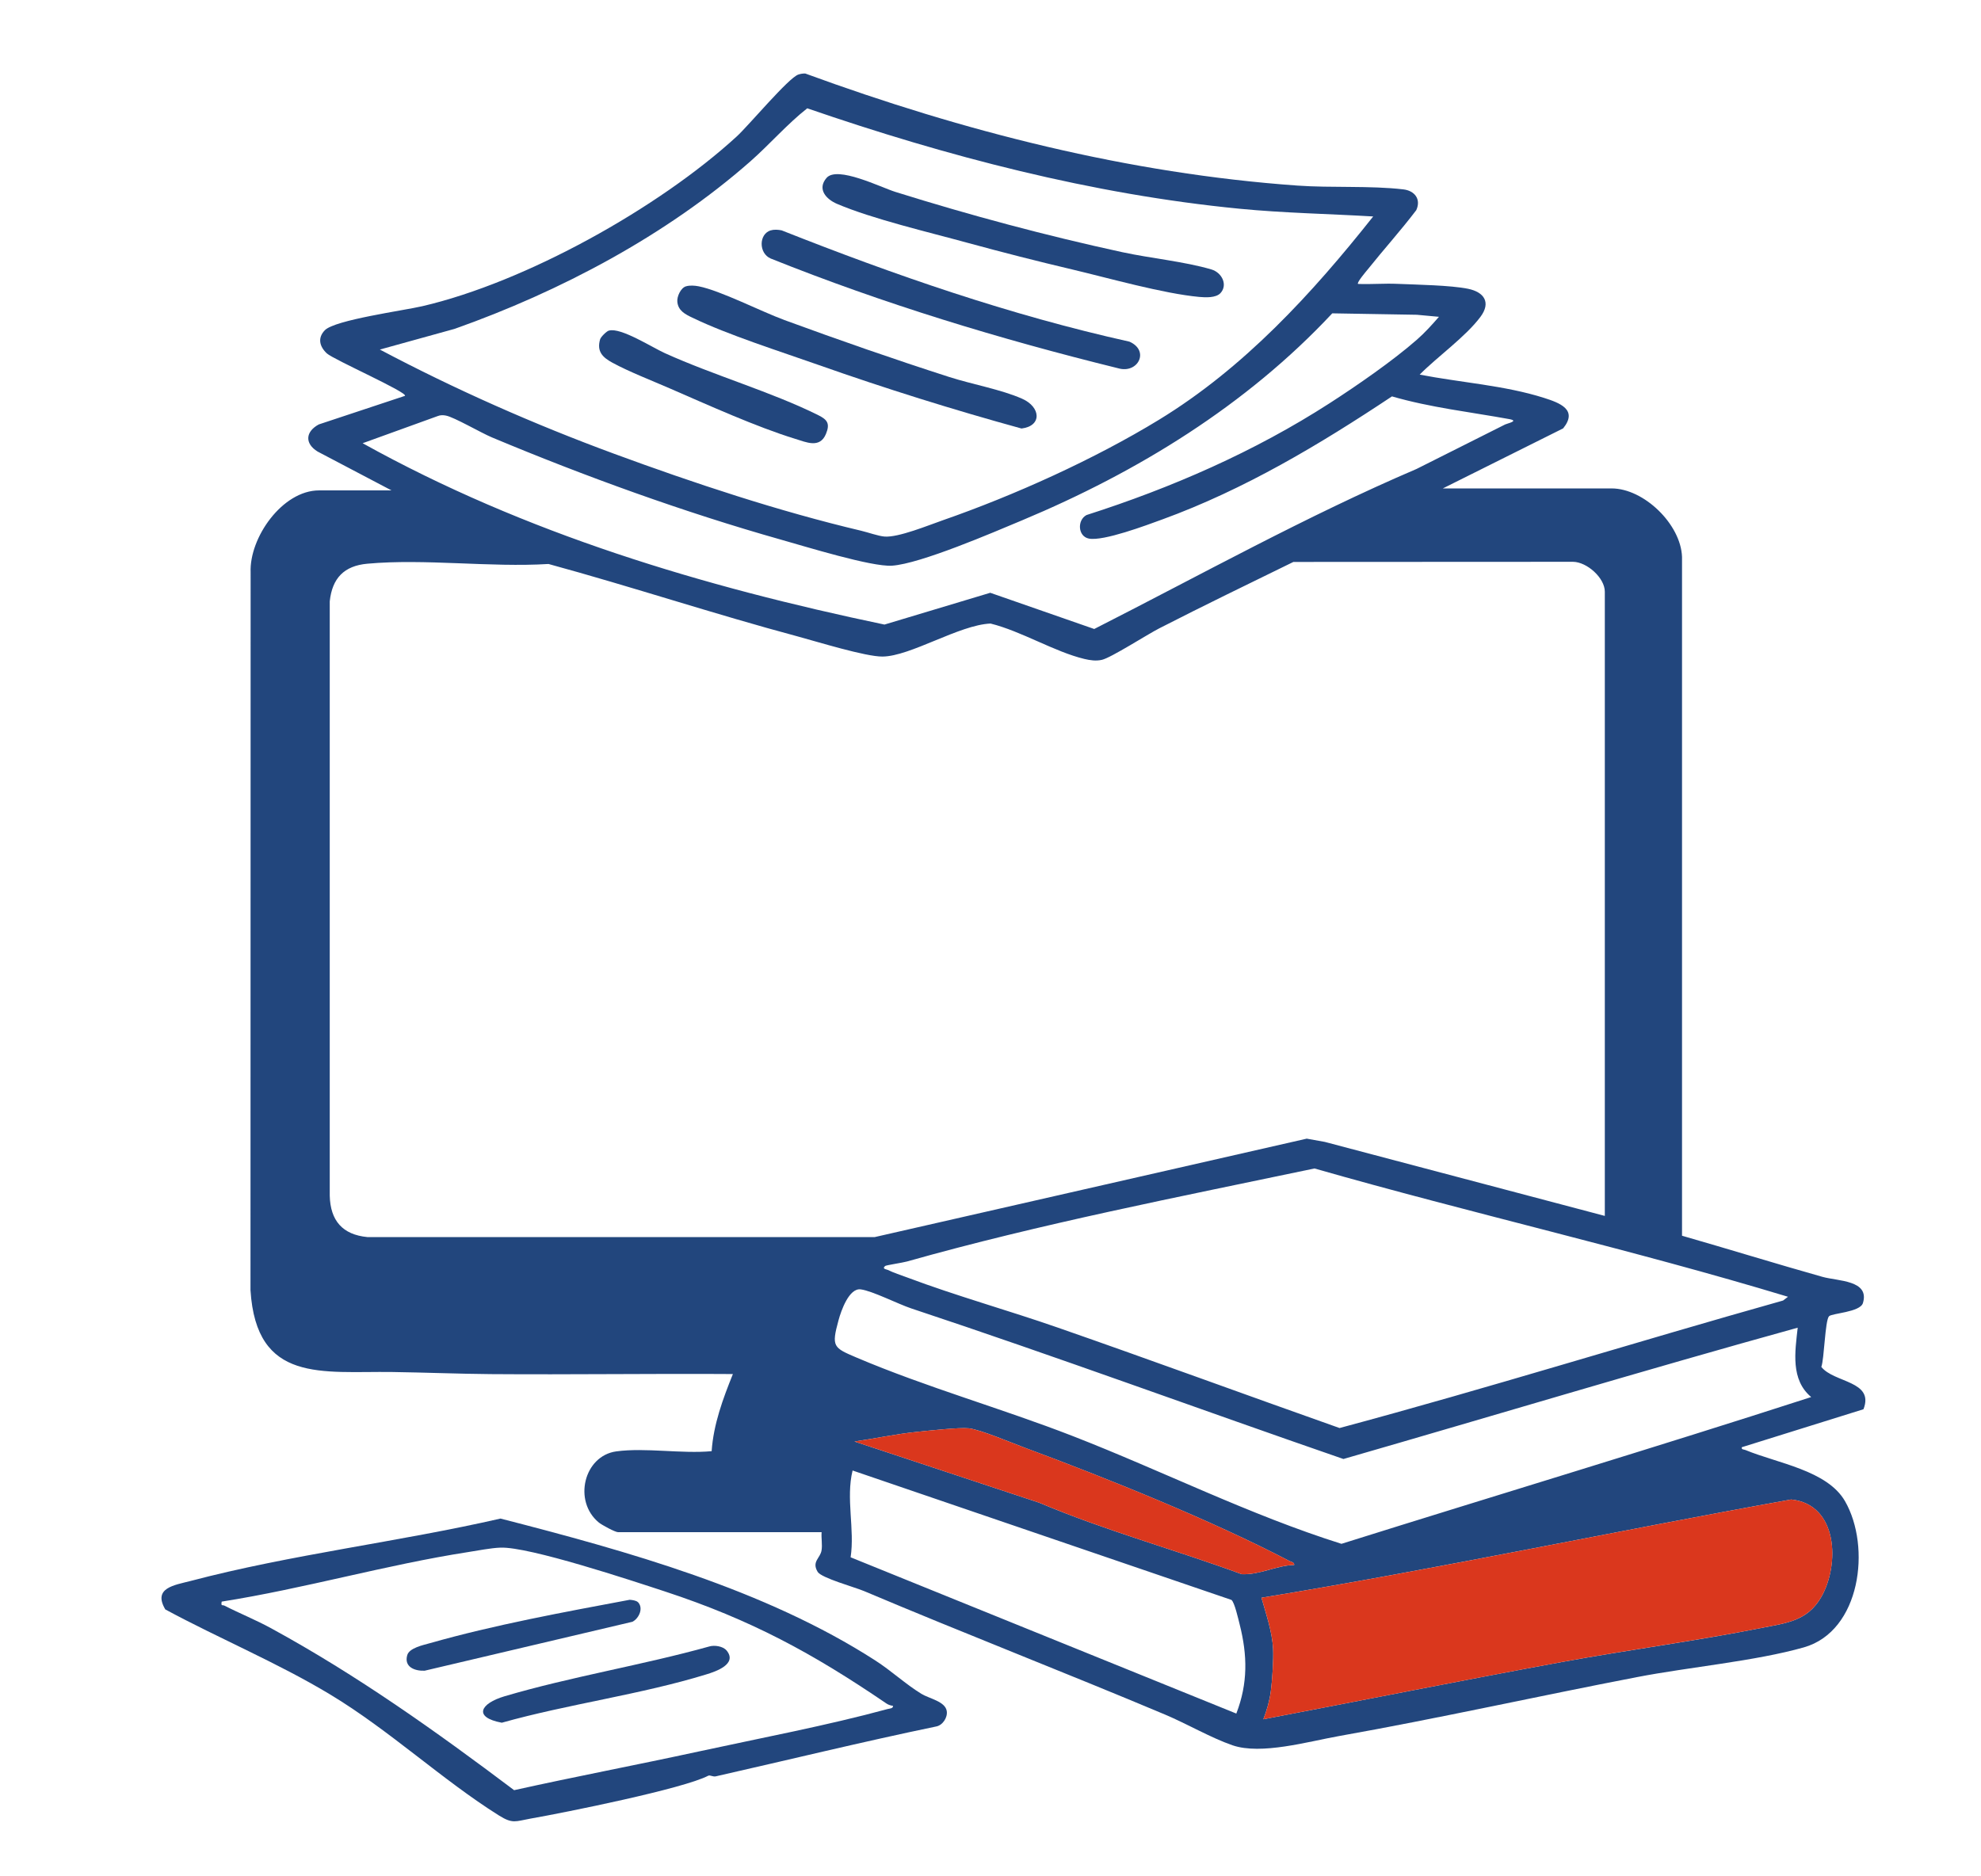
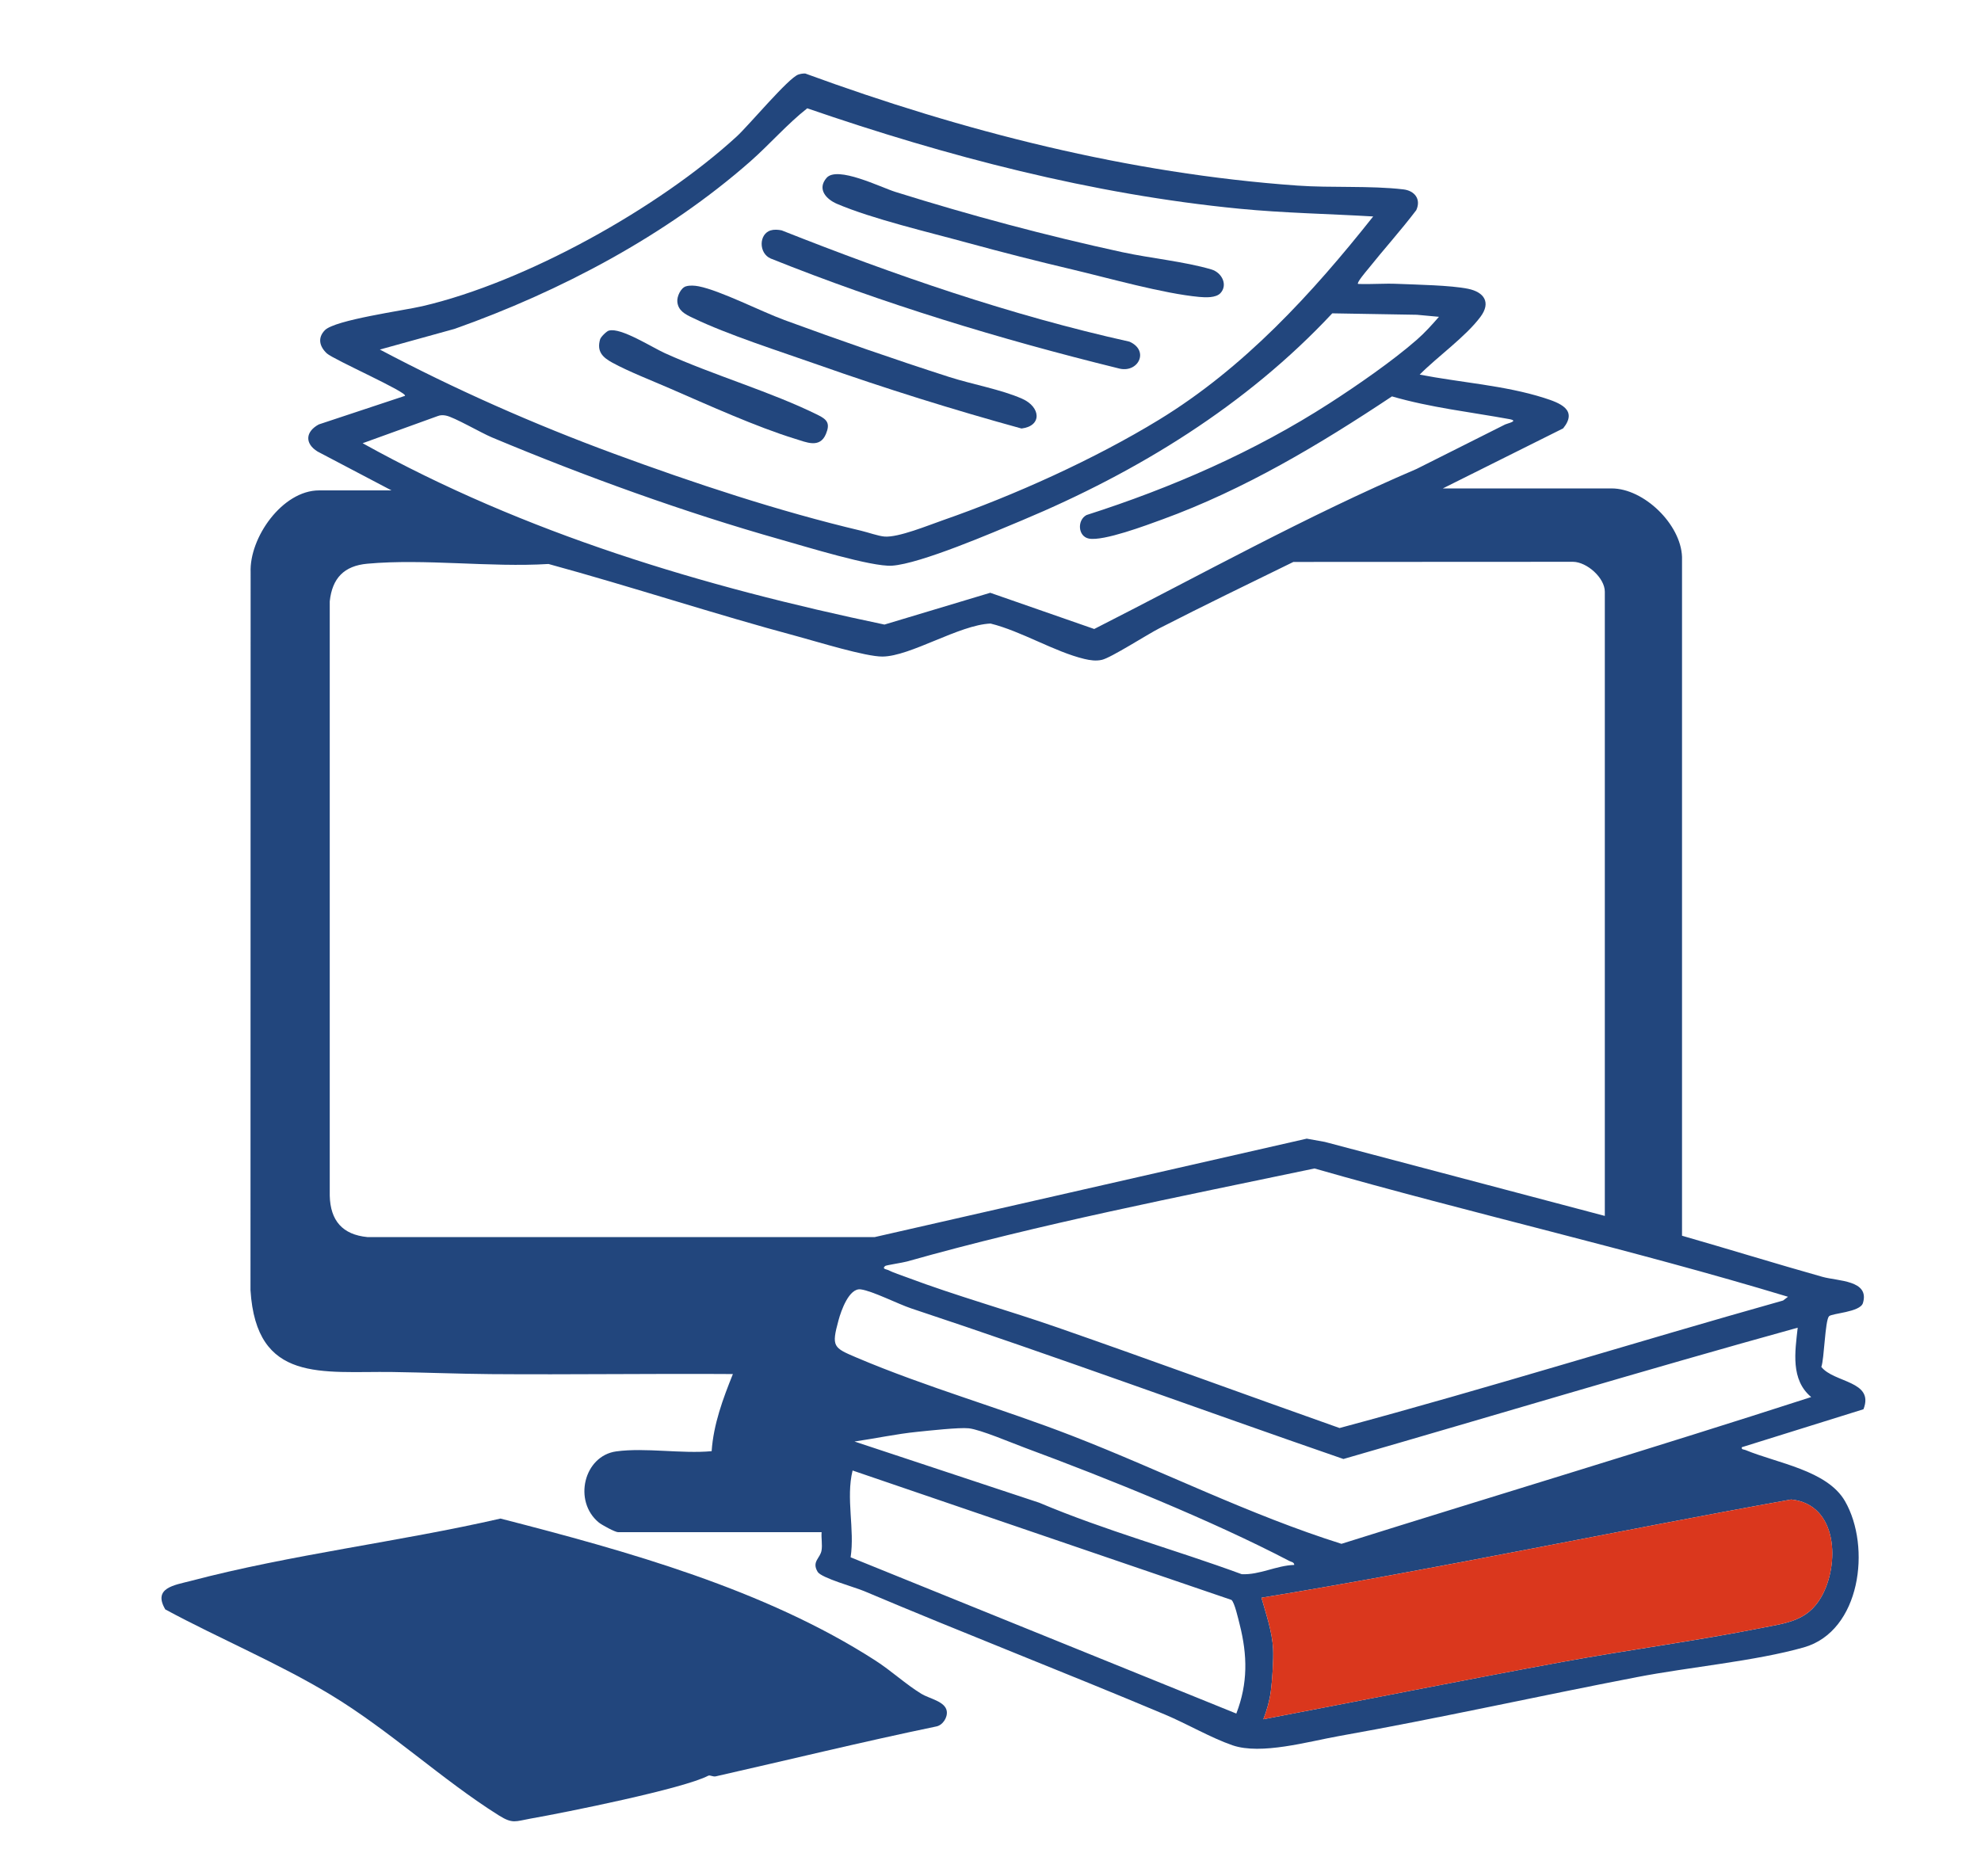
<svg xmlns="http://www.w3.org/2000/svg" id="_レイヤー_1" data-name="レイヤー 1" viewBox="0 0 290.95 275.54">
  <defs>
    <style>
      .cls-1 {
        fill: #da371d;
      }

      .cls-2 {
        fill: #22467d;
      }
    </style>
  </defs>
  <path class="cls-2" d="M57.5,72.04l-10.86-5.71c-1.92-1.19-1.77-2.93.18-3.98l12.66-4.2c.4-.52-10.47-5.32-11.47-6.23-1.07-.99-1.41-2.27-.3-3.41,1.49-1.52,11.59-2.89,14.32-3.53,15.15-3.52,34.72-14.42,46.18-24.94,1.74-1.59,7.6-8.62,9.05-9.09.33-.11.66-.16,1.01-.15,23.21,8.5,47.45,14.69,72.25,16.46,5,.36,10.73-.01,15.59.56,1.64.19,2.64,1.42,1.9,3.05-2.27,2.99-4.8,5.79-7.14,8.72-.22.27-1.64,1.93-1.42,2.12,1.93.08,3.89-.1,5.82-.01,2.82.12,7.76.2,10.33.72,2.38.48,3.41,2.01,1.84,4.12-2.18,2.93-6.32,5.85-8.93,8.49,5.94,1.16,12.48,1.58,18.26,3.42,2.29.73,5.03,1.73,2.81,4.48l-17.67,8.82h24.79c4.73,0,10.17,5.26,10.34,10.06v99.72c6.87,1.97,13.73,4.1,20.62,6.04,2.28.64,6.97.47,5.95,3.85-.41,1.36-4.6,1.49-4.99,1.95-.58.68-.69,6.27-1.12,7.43,1.86,2.36,7.82,2.03,6.19,6.22l-17.87,5.58c-.08.39.29.3.56.42,4.64,1.93,11.99,2.97,14.6,7.51,3.86,6.71,2.3,19.09-6.04,21.47-7.14,2.03-16.93,2.9-24.51,4.37-14.6,2.81-29.13,6.06-43.77,8.66-4.54.81-11.42,2.8-15.63,1.36-3.17-1.09-6.72-3.17-9.93-4.52-14.68-6.18-29.54-11.94-44.2-18.14-1.38-.58-6.26-1.92-6.81-2.82-.91-1.52.38-1.99.57-3.15.14-.84-.06-1.82.01-2.68h-29.89c-.44,0-2.37-1.05-2.83-1.42-3.81-3.13-2.2-9.8,2.57-10.45,4.26-.58,9.62.38,14-.03.27-3.96,1.66-7.7,3.12-11.33-11.85-.08-23.71.1-35.57.01-4.79-.04-9.6-.24-14.43-.31-10.32-.14-19.99,1.7-20.85-12.02l.02-105.44c-.21-5.11,4.67-12.05,10.05-12.05h10.62ZM201.7,31.8c-6.55-.39-13.13-.5-19.69-1.14-21.63-2.11-42.99-7.7-63.45-14.75-2.94,2.31-5.53,5.31-8.37,7.81-12.36,10.87-27.94,19.11-43.42,24.59l-10.98,3.04c11.09,5.87,22.63,10.97,34.41,15.31,11.7,4.31,24.15,8.44,36.29,11.31,1.01.24,2.48.77,3.41.85,2.03.17,6.46-1.66,8.59-2.4,10.46-3.64,22.28-8.98,31.72-14.75,12.48-7.62,22.47-18.51,31.47-29.87ZM211.34,46.54l-3.25-.3-12.42-.21c-12.62,13.51-28.55,23.29-45.54,30.4-4.3,1.8-14.95,6.39-19.12,6.67-3,.2-12.83-2.85-16.29-3.82-14.23-4.02-28.85-9.32-42.48-15.03-1.6-.67-5.52-2.96-6.74-3.2-.42-.08-.81-.09-1.21.07l-11.03,3.99c23.88,13.27,49.97,21.06,76.64,26.64l15.54-4.67,15.27,5.32c15.71-7.98,31.12-16.57,47.34-23.51,4.34-2.19,8.69-4.35,13.02-6.54.3-.15,2.09-.51.61-.78-5.76-1.05-11.61-1.7-17.24-3.34-10.64,7.08-21.67,13.68-33.74,18.08-2.33.85-8.63,3.22-10.77,2.81-1.62-.31-1.76-2.71-.35-3.46,12.5-4,24.67-9.31,35.71-16.43,4-2.58,9.24-6.2,12.79-9.31,1.17-1.02,2.25-2.22,3.27-3.39ZM235.7,178.6v-91.68c0-2.03-2.63-4.37-4.67-4.39l-41.07.02c-6.58,3.22-13.19,6.42-19.71,9.76-1.74.89-7.08,4.32-8.41,4.62-.87.2-1.73.07-2.58-.13-4.38-1.05-9.28-4.09-13.78-5.2-4.6.19-11.76,4.82-15.87,4.85-2.48.02-9.58-2.18-12.39-2.94-12.28-3.29-24.39-7.31-36.66-10.66-8.56.53-18.18-.81-26.61-.04-3.41.31-5.16,2.12-5.52,5.53v87.31c.09,3.66,1.87,5.73,5.54,6.08h74.5s63.45-14.46,63.45-14.46l2.66.48,41.12,10.87ZM262.61,190.5c-22.98-6.96-46.46-12.24-69.55-18.85-20.04,4.21-40.17,8.11-59.87,13.67-.6.17-3.05.54-3.18.65-.54.45.2.49.4.59.77.39,1.99.79,2.85,1.11,7.12,2.68,14.85,4.83,22.11,7.36,13.82,4.81,27.57,9.87,41.37,14.75,21.8-5.85,43.39-12.61,65.14-18.73l.72-.55ZM264.03,195.04c-22.33,6.18-44.46,12.87-66.72,19.29-21.13-7.3-42.19-15.06-63.47-22.12-1.95-.65-5.72-2.58-7.43-2.8s-2.88,3.14-3.26,4.55c-1.06,3.88-.75,4.02,2.63,5.46,10.35,4.4,21.32,7.47,31.8,11.55,13.18,5.13,25.94,11.57,39.44,15.82,22.99-7.22,46.08-14.15,68.99-21.56-3.04-2.55-2.38-6.64-1.98-10.2ZM190.09,229.89c-.03-.43-.44-.43-.7-.57-11.4-5.96-26.74-12.15-38.89-16.65-1.9-.7-6.51-2.67-8.22-2.85-1.41-.15-5.88.35-7.57.52-3.08.31-6.15.98-9.21,1.42l27.13,8.99c9.69,4.1,19.87,6.87,29.74,10.5,2.63.13,5.08-1.28,7.72-1.36ZM181.58,251.72c1.71-4.43,1.64-8.55.49-13.09-.2-.78-.75-3.26-1.21-3.6l-55.64-19.01c-1.01,4.11.34,8.64-.29,12.75l56.66,22.96ZM185.55,252.56c14.62-2.79,29.22-5.72,43.86-8.41,9.72-1.78,19.61-3.07,29.29-5,3.66-.73,6.75-1,8.78-4.53,2.75-4.77,2.48-13.65-4.41-14.34-25.96,4.66-51.77,10.17-77.8,14.43.67,2.36,1.58,5.02,1.71,7.5.08,1.55-.12,4.65-.33,6.21-.18,1.38-.59,2.85-1.1,4.14Z" />
-   <path class="cls-2" d="M104.03,260.85c-3.61,1.91-21,5.41-26.13,6.31-2.19.39-2.59.81-4.63-.47-8.29-5.2-16.08-12.52-24.75-17.75-7.69-4.64-16.33-8.24-24.24-12.51-1.88-3.18,1.36-3.57,3.7-4.18,14.75-3.89,30.62-5.75,45.53-9.17,18.54,4.77,38.85,10.4,55.08,20.87,2.33,1.5,4.42,3.46,6.74,4.88,1.14.7,3.5,1.1,3.72,2.53.15.95-.61,2.11-1.58,2.27-10.83,2.25-21.57,4.88-32.35,7.32-.42.09-.84-.22-1.07-.1ZM131.16,250.59c-.32-.03-.68-.15-.95-.33-10.89-7.42-19.93-12.32-32.55-16.47-4.85-1.59-19.93-6.6-24.16-6.44-1.41.05-3.29.43-4.73.65-12.06,1.87-24.12,5.38-36.21,7.28-.13.74.11.44.4.59,2.27,1.16,4.58,2.08,6.87,3.33,12.67,6.92,24.18,15.12,35.68,23.78,9-2,18.07-3.72,27.09-5.68,8.98-1.95,18.97-3.84,27.76-6.24.29-.08.86-.07.79-.48Z" />
+   <path class="cls-2" d="M104.03,260.85c-3.61,1.91-21,5.41-26.13,6.31-2.19.39-2.59.81-4.63-.47-8.29-5.2-16.08-12.52-24.75-17.75-7.69-4.64-16.33-8.24-24.24-12.51-1.88-3.18,1.36-3.57,3.7-4.18,14.75-3.89,30.62-5.75,45.53-9.17,18.54,4.77,38.85,10.4,55.08,20.87,2.33,1.5,4.42,3.46,6.74,4.88,1.14.7,3.5,1.1,3.72,2.53.15.95-.61,2.11-1.58,2.27-10.83,2.25-21.57,4.88-32.35,7.32-.42.09-.84-.22-1.07-.1ZM131.16,250.59Z" />
  <path class="cls-1" d="M185.55,252.56c.51-1.29.92-2.76,1.1-4.14.2-1.56.41-4.66.33-6.21-.13-2.47-1.03-5.13-1.71-7.5,26.04-4.26,51.84-9.77,77.8-14.43,6.89.69,7.17,9.57,4.41,14.34-2.04,3.53-5.12,3.8-8.78,4.53-9.67,1.92-19.57,3.21-29.29,5-14.64,2.69-29.24,5.62-43.86,8.41Z" />
-   <path class="cls-1" d="M190.09,229.89c-2.63.07-5.09,1.49-7.72,1.36-9.87-3.63-20.05-6.4-29.74-10.5l-27.13-8.99c3.06-.44,6.12-1.11,9.21-1.42,1.7-.17,6.16-.67,7.57-.52,1.71.19,6.32,2.15,8.22,2.85,12.15,4.5,27.49,10.69,38.89,16.65.26.14.67.14.7.57Z" />
  <path class="cls-2" d="M179.25,43.06c-.68.72-2.2.64-3.11.56-5.29-.49-13.24-2.75-18.64-4.03-5.13-1.21-10.27-2.52-15.36-3.91-5.68-1.56-13.97-3.5-19.2-5.73-1.6-.68-2.96-2.17-1.55-3.81,1.57-1.83,7.97,1.38,10.11,2.05,10.99,3.44,22.1,6.42,33.35,8.86,4.11.89,9.13,1.37,13.06,2.53,1.57.46,2.45,2.29,1.33,3.49Z" />
  <path class="cls-2" d="M100.76,42.06c.56-.17,1.29-.11,1.86,0,3.17.62,9.17,3.7,12.6,4.96,8.01,2.94,16.1,5.76,24.22,8.37,3.3,1.06,7.63,1.83,10.69,3.19,2.73,1.21,2.95,4-.1,4.37-10.04-2.76-19.98-5.87-29.79-9.33-5.64-1.99-13.31-4.42-18.55-6.95-1.04-.5-2.08-1.01-2.21-2.33-.08-.77.5-2.05,1.27-2.28Z" />
  <path class="cls-2" d="M113.23,33.84c.51-.15,1.06-.1,1.57,0,16.62,6.58,33.58,12.46,51.08,16.35,3.02,1.33,1.25,4.75-1.65,3.91-17.37-4.28-34.44-9.47-51.03-16.12-1.79-.76-1.78-3.62.02-4.15Z" />
  <path class="cls-2" d="M89.43,48.57c1.71-.52,6.36,2.47,8.2,3.3,7.23,3.28,15.79,5.74,22.59,9.14,1.3.65,1.71,1.23,1.09,2.73-.9,2.19-2.91,1.21-4.54.72-5.67-1.74-12.84-4.99-18.39-7.4-2.57-1.12-6.04-2.47-8.42-3.77-1.44-.78-2.35-1.65-1.82-3.45.1-.34.93-1.17,1.27-1.27Z" />
  <path class="cls-2" d="M106.71,242.45c1.65,2.01-1.59,3.1-2.97,3.52-9.61,2.96-20.3,4.36-30.04,7.1-4.27-.8-3.12-2.84.39-3.88,9.74-2.88,20.26-4.58,30.08-7.32.76-.23,2.02-.04,2.53.58Z" />
  <path class="cls-2" d="M93.69,235.35c.85.86.18,2.38-.8,2.89l-30.52,7.19c-1.47.06-3.05-.55-2.56-2.28.3-1.08,2.38-1.49,3.35-1.77,9.41-2.68,19.73-4.57,29.33-6.37.36.03.95.1,1.2.35Z" />
</svg>